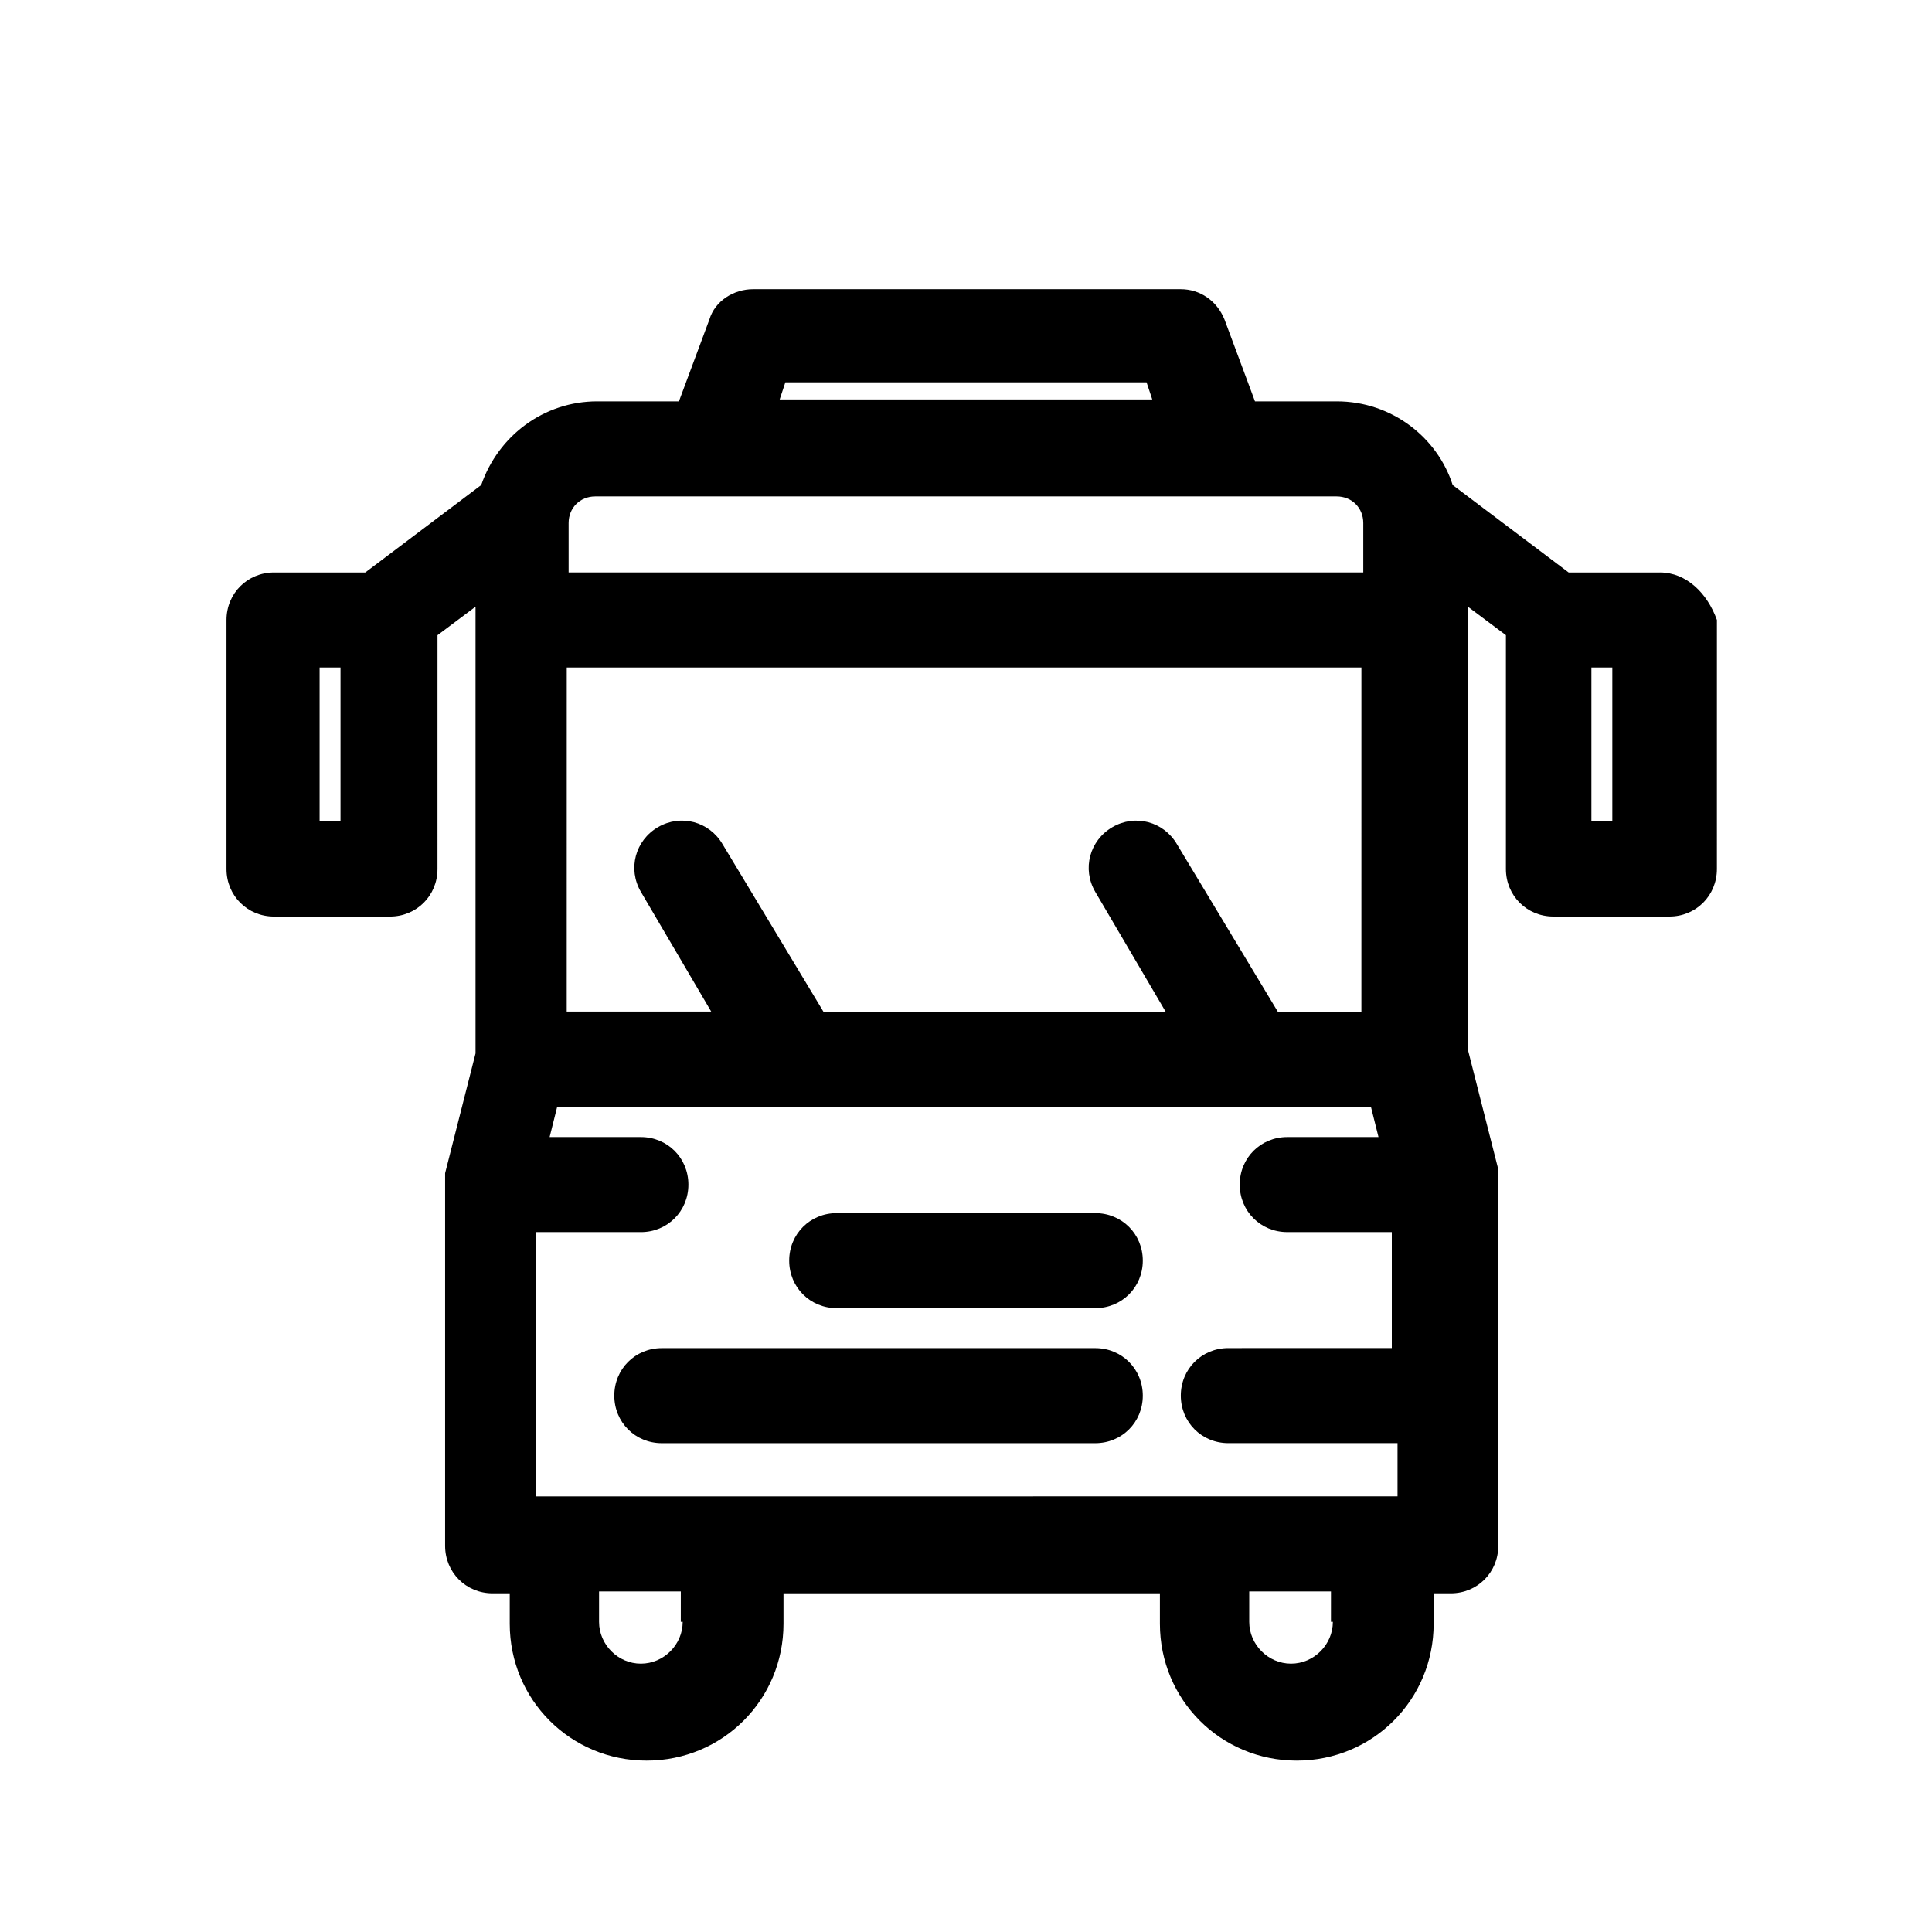
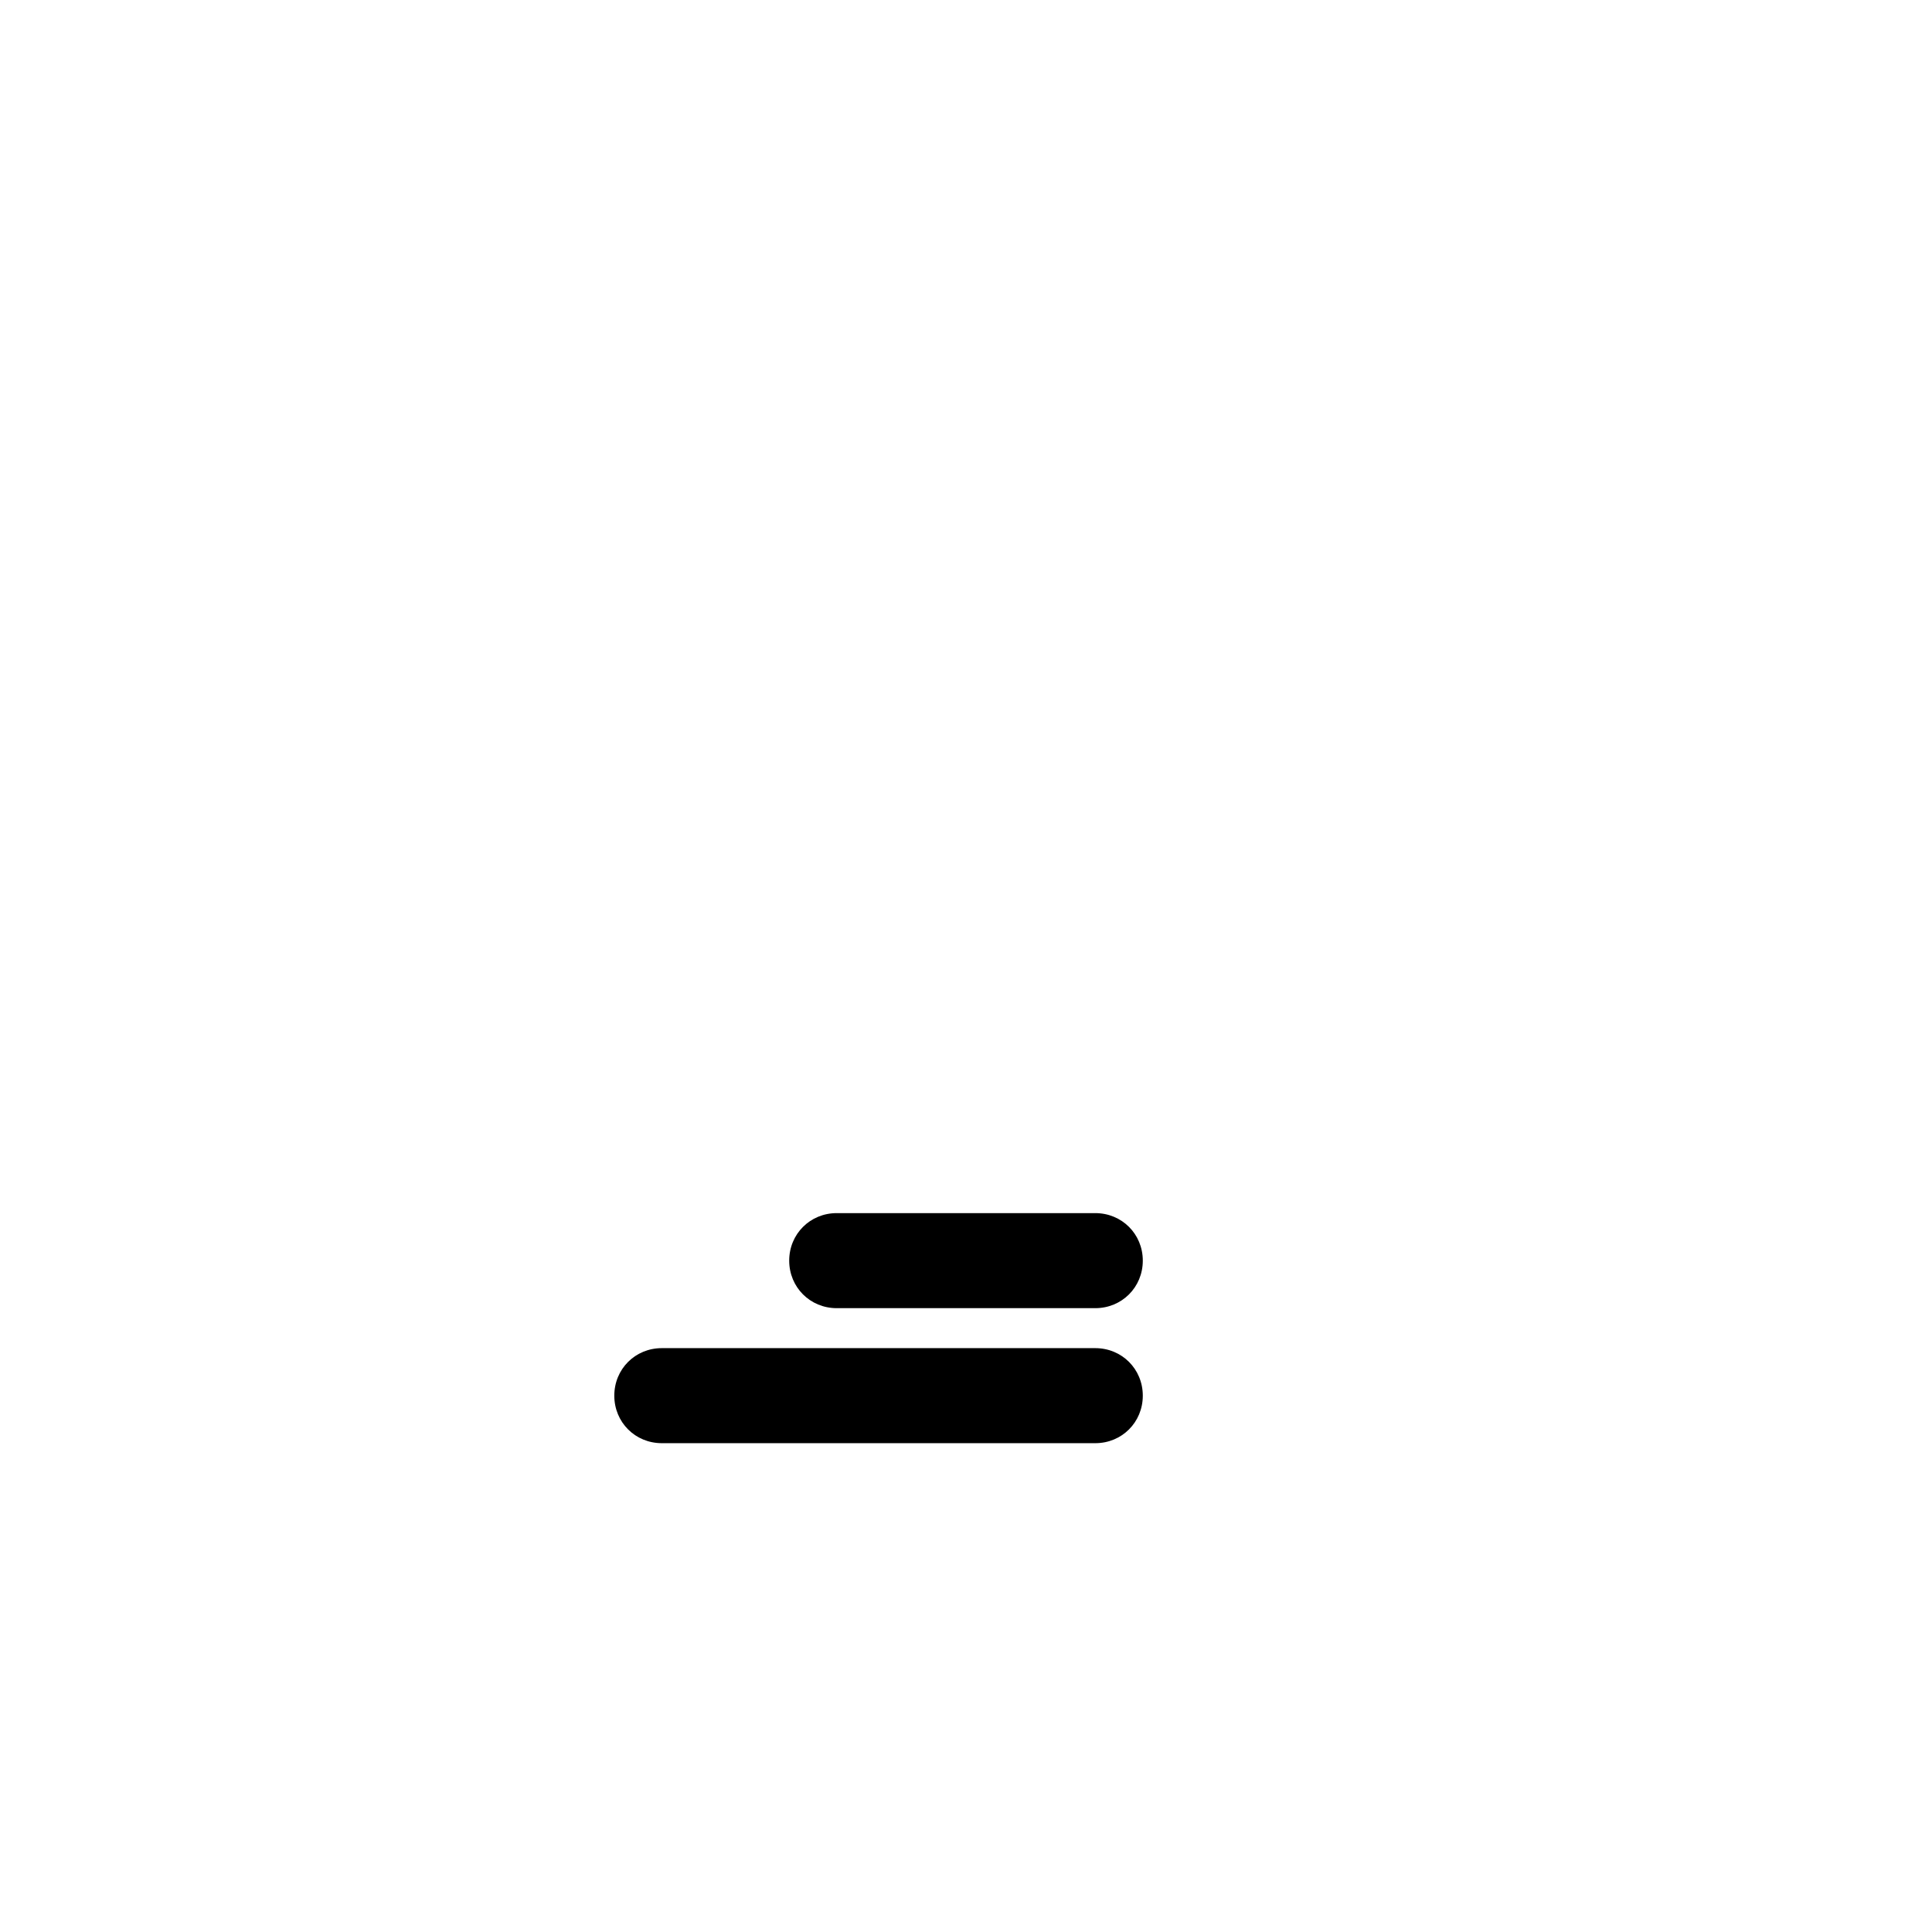
<svg xmlns="http://www.w3.org/2000/svg" fill="#000000" width="800px" height="800px" version="1.1" viewBox="144 144 512 512">
  <g>
-     <path d="m583.89 295.71h-24.184l-30.73-23.176c-4.031-12.594-16.121-22.168-30.73-22.168h-21.664l-8.066-21.664c-2.016-5.039-6.551-8.062-11.586-8.062h-113.36c-5.039 0-10.078 3.023-11.586 8.062l-8.062 21.664h-21.664c-14.105 0-26.199 9.07-30.73 22.168l-30.73 23.176h-24.184c-7.055 0-12.594 5.543-12.594 12.594v66c0 7.055 5.543 12.594 12.594 12.594h30.73c7.055 0 12.594-5.543 12.594-12.594l0.004-61.969 10.078-7.559v118.39l-8.062 31.738v0.504 1.512 1.512 0.504 94.719c0 7.055 5.543 12.594 12.594 12.594h4.535v8.062c0 20.152 16.121 36.273 36.273 36.273s36.273-16.121 36.273-36.273v-8.062h99.754v8.062c0 20.152 16.121 36.273 36.273 36.273s36.273-16.121 36.273-36.273v-8.062h4.535c7.055 0 12.594-5.543 12.594-12.594v-38.797l0.004-56.926v-0.504-1.512-1.512-0.504l-8.062-31.738v-117.39l10.078 7.559v61.969c0 7.055 5.543 12.594 12.594 12.594h30.73c7.055 0 12.594-5.543 12.594-12.594l0.004-66c-2.519-7.055-8.062-12.594-15.113-12.594zm-114.37 205.55c-7.055 0-12.594 5.543-12.594 12.594 0 7.055 5.543 12.594 12.594 12.594h44.84v14.105h-51.391l-125.45 0.004h-51.391v-70.031h27.711c7.055 0 12.594-5.543 12.594-12.594 0-7.055-5.539-12.598-12.594-12.598h-24.184l2.016-8.062h215.63l2.016 8.062h-24.184c-7.055 0-12.594 5.543-12.594 12.594 0 7.055 5.543 12.594 12.594 12.594h27.711v30.73zm35.77-89.176h-22.672l-26.703-44.336c-3.527-6.047-11.082-8.062-17.129-4.535-6.047 3.527-8.062 11.082-4.535 17.129l18.641 31.738h-90.688l-26.703-44.336c-3.527-6.047-11.082-8.062-17.129-4.535s-8.062 11.082-4.535 17.129l18.641 31.738h-38.289l0.008-91.18h210.59l-0.004 91.188zm-153.16-166.76h95.723l1.512 4.535h-98.746zm-50.383 30.23h196.48c4.031 0 7.055 3.023 7.055 7.055v13.098h-210.59v-13.098c0-4.031 3.023-7.055 7.051-7.055zm-67.508 86.152h-5.543v-40.809h5.543zm90.684 212.1c0 6.047-5.039 11.082-11.082 11.082-6.047 0-11.082-5.039-11.082-11.082v-8.062h21.664l-0.004 8.062zm172.3 0c0 6.047-5.039 11.082-11.082 11.082-6.047 0-11.082-5.039-11.082-11.082v-8.062h21.664l-0.004 8.062zm74.059-212.1h-5.543v-40.809h5.543z" />
    <path d="m434.26 465.49h-68.52c-7.055 0-12.594 5.543-12.594 12.594 0 7.055 5.543 12.594 12.594 12.594h68.52c7.055 0 12.594-5.543 12.594-12.594 0-7.051-5.539-12.594-12.594-12.594z" />
    <path d="m434.26 501.27h-114.87c-7.055 0-12.594 5.543-12.594 12.594 0 7.055 5.543 12.594 12.594 12.594h114.87c7.055 0 12.594-5.543 12.594-12.594-0.004-7.055-5.543-12.594-12.598-12.594z" />
  </g>
</svg>